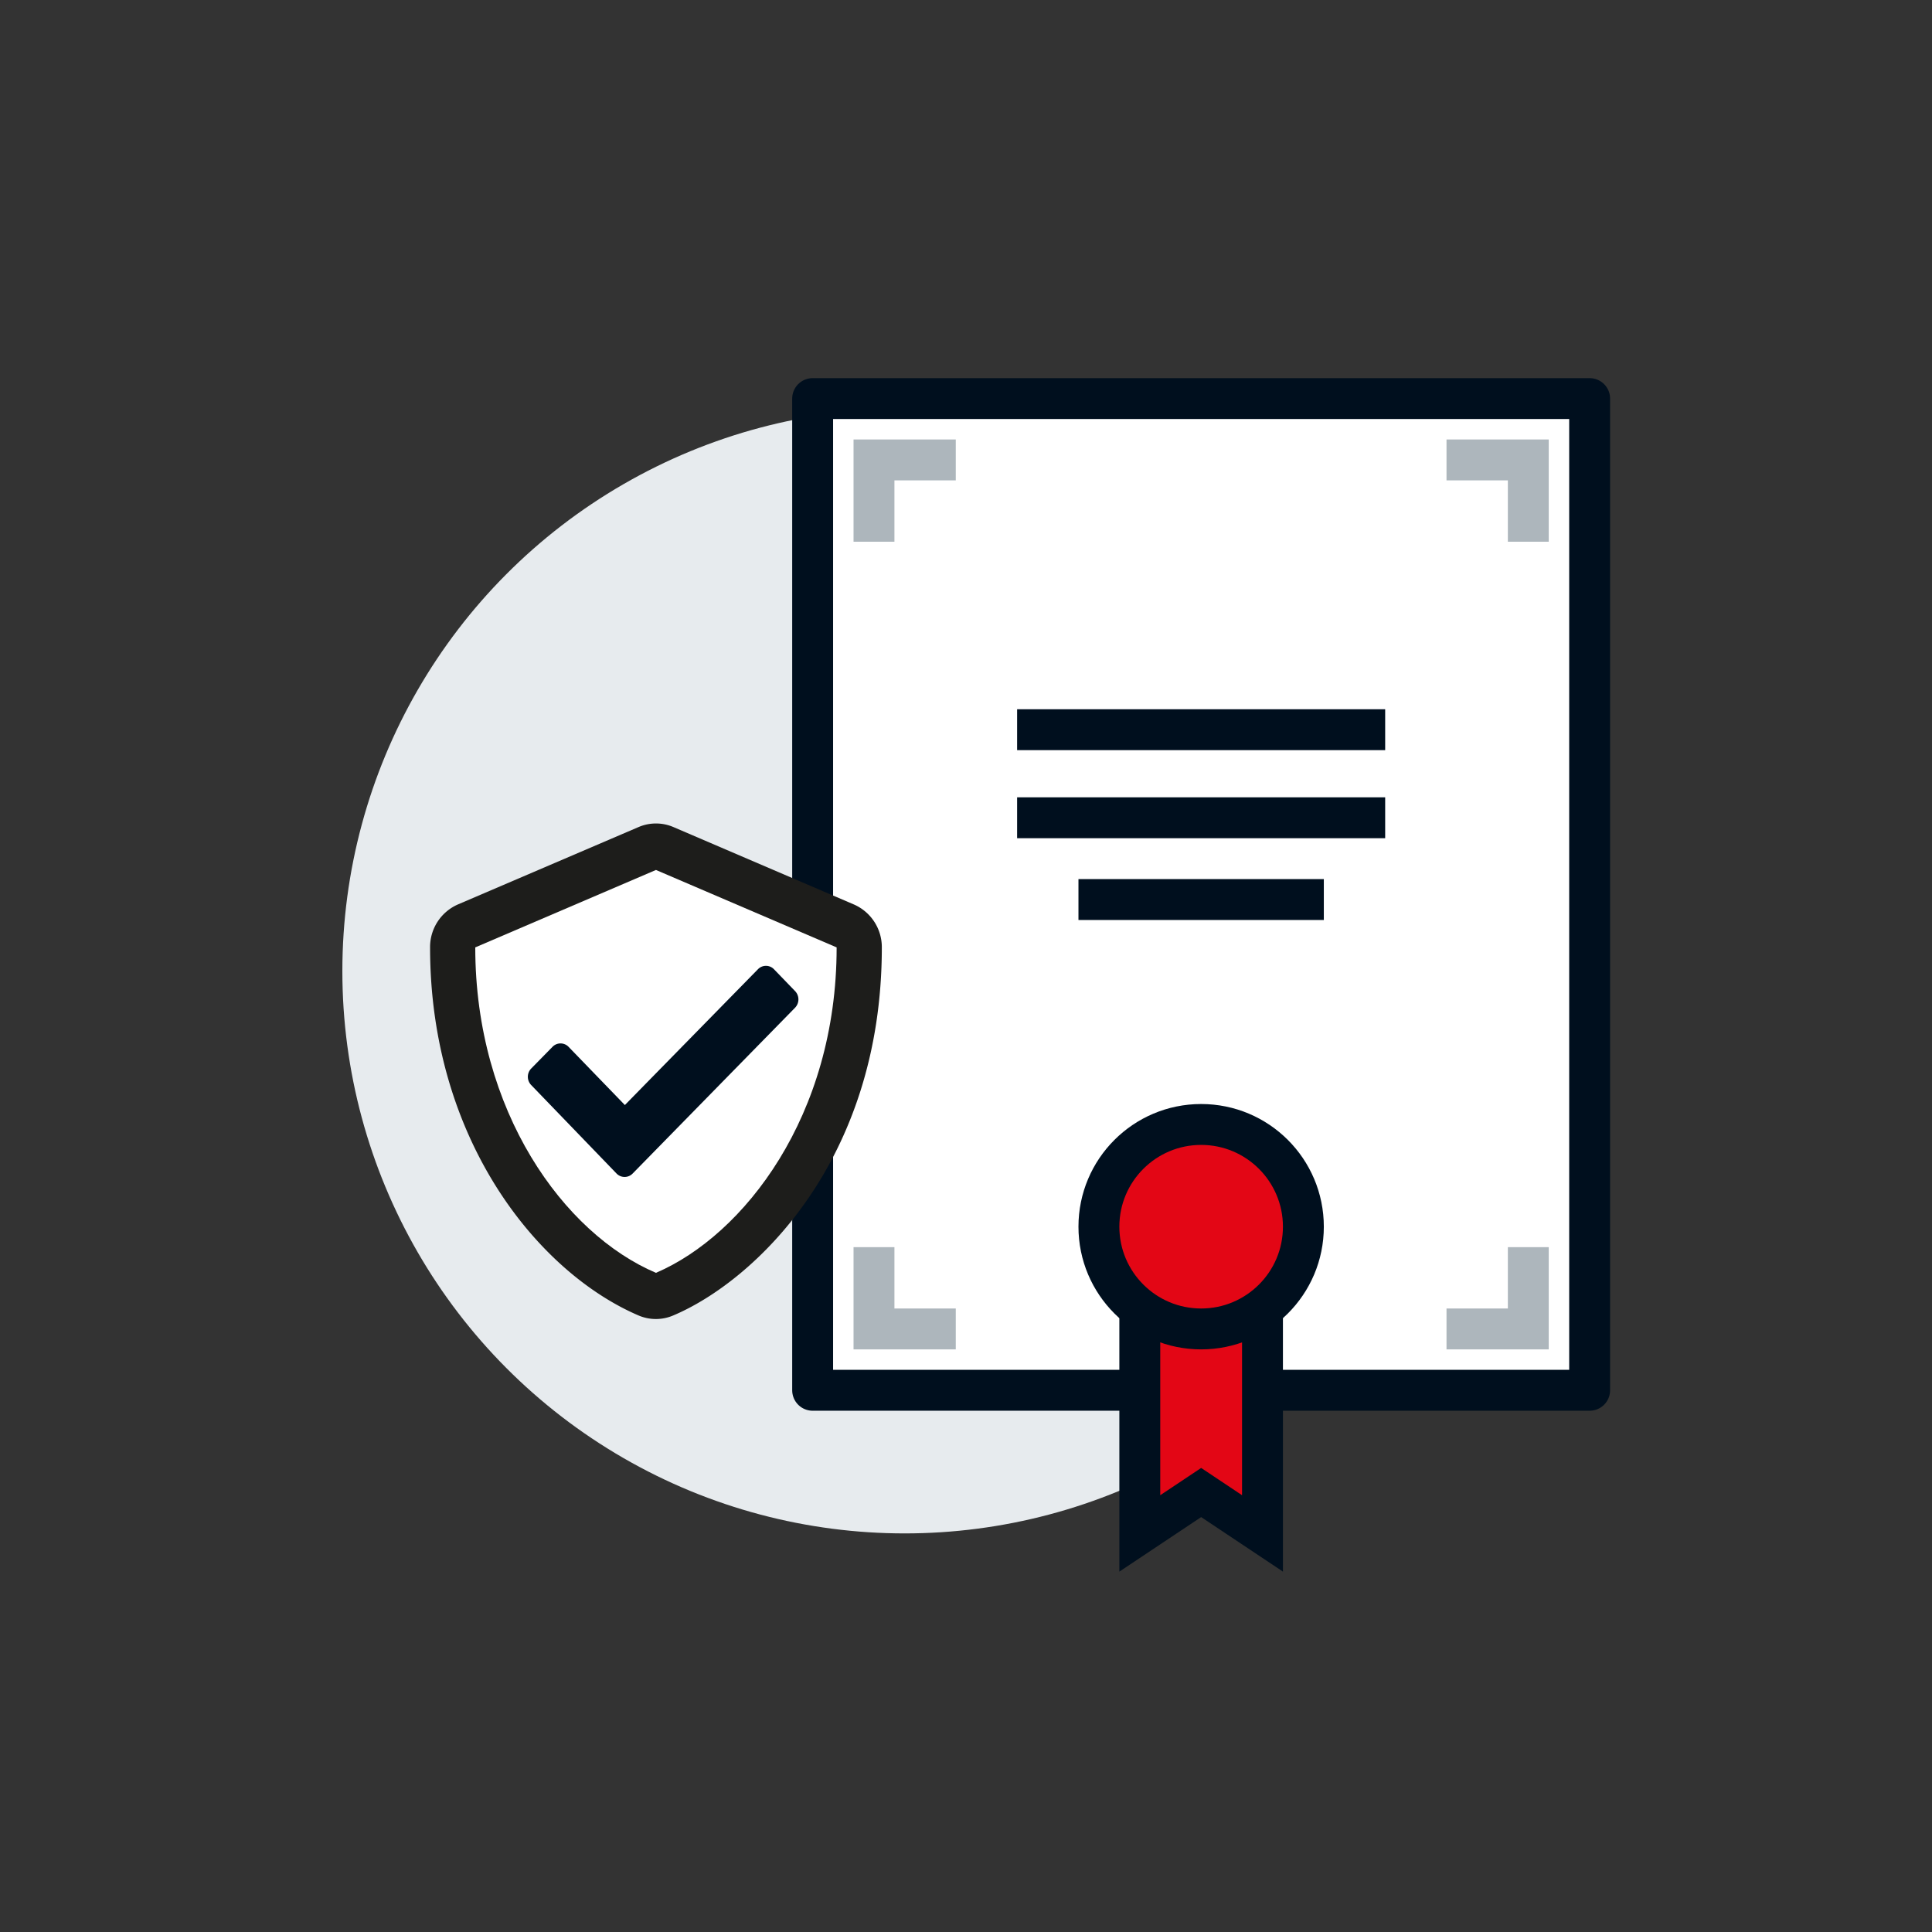
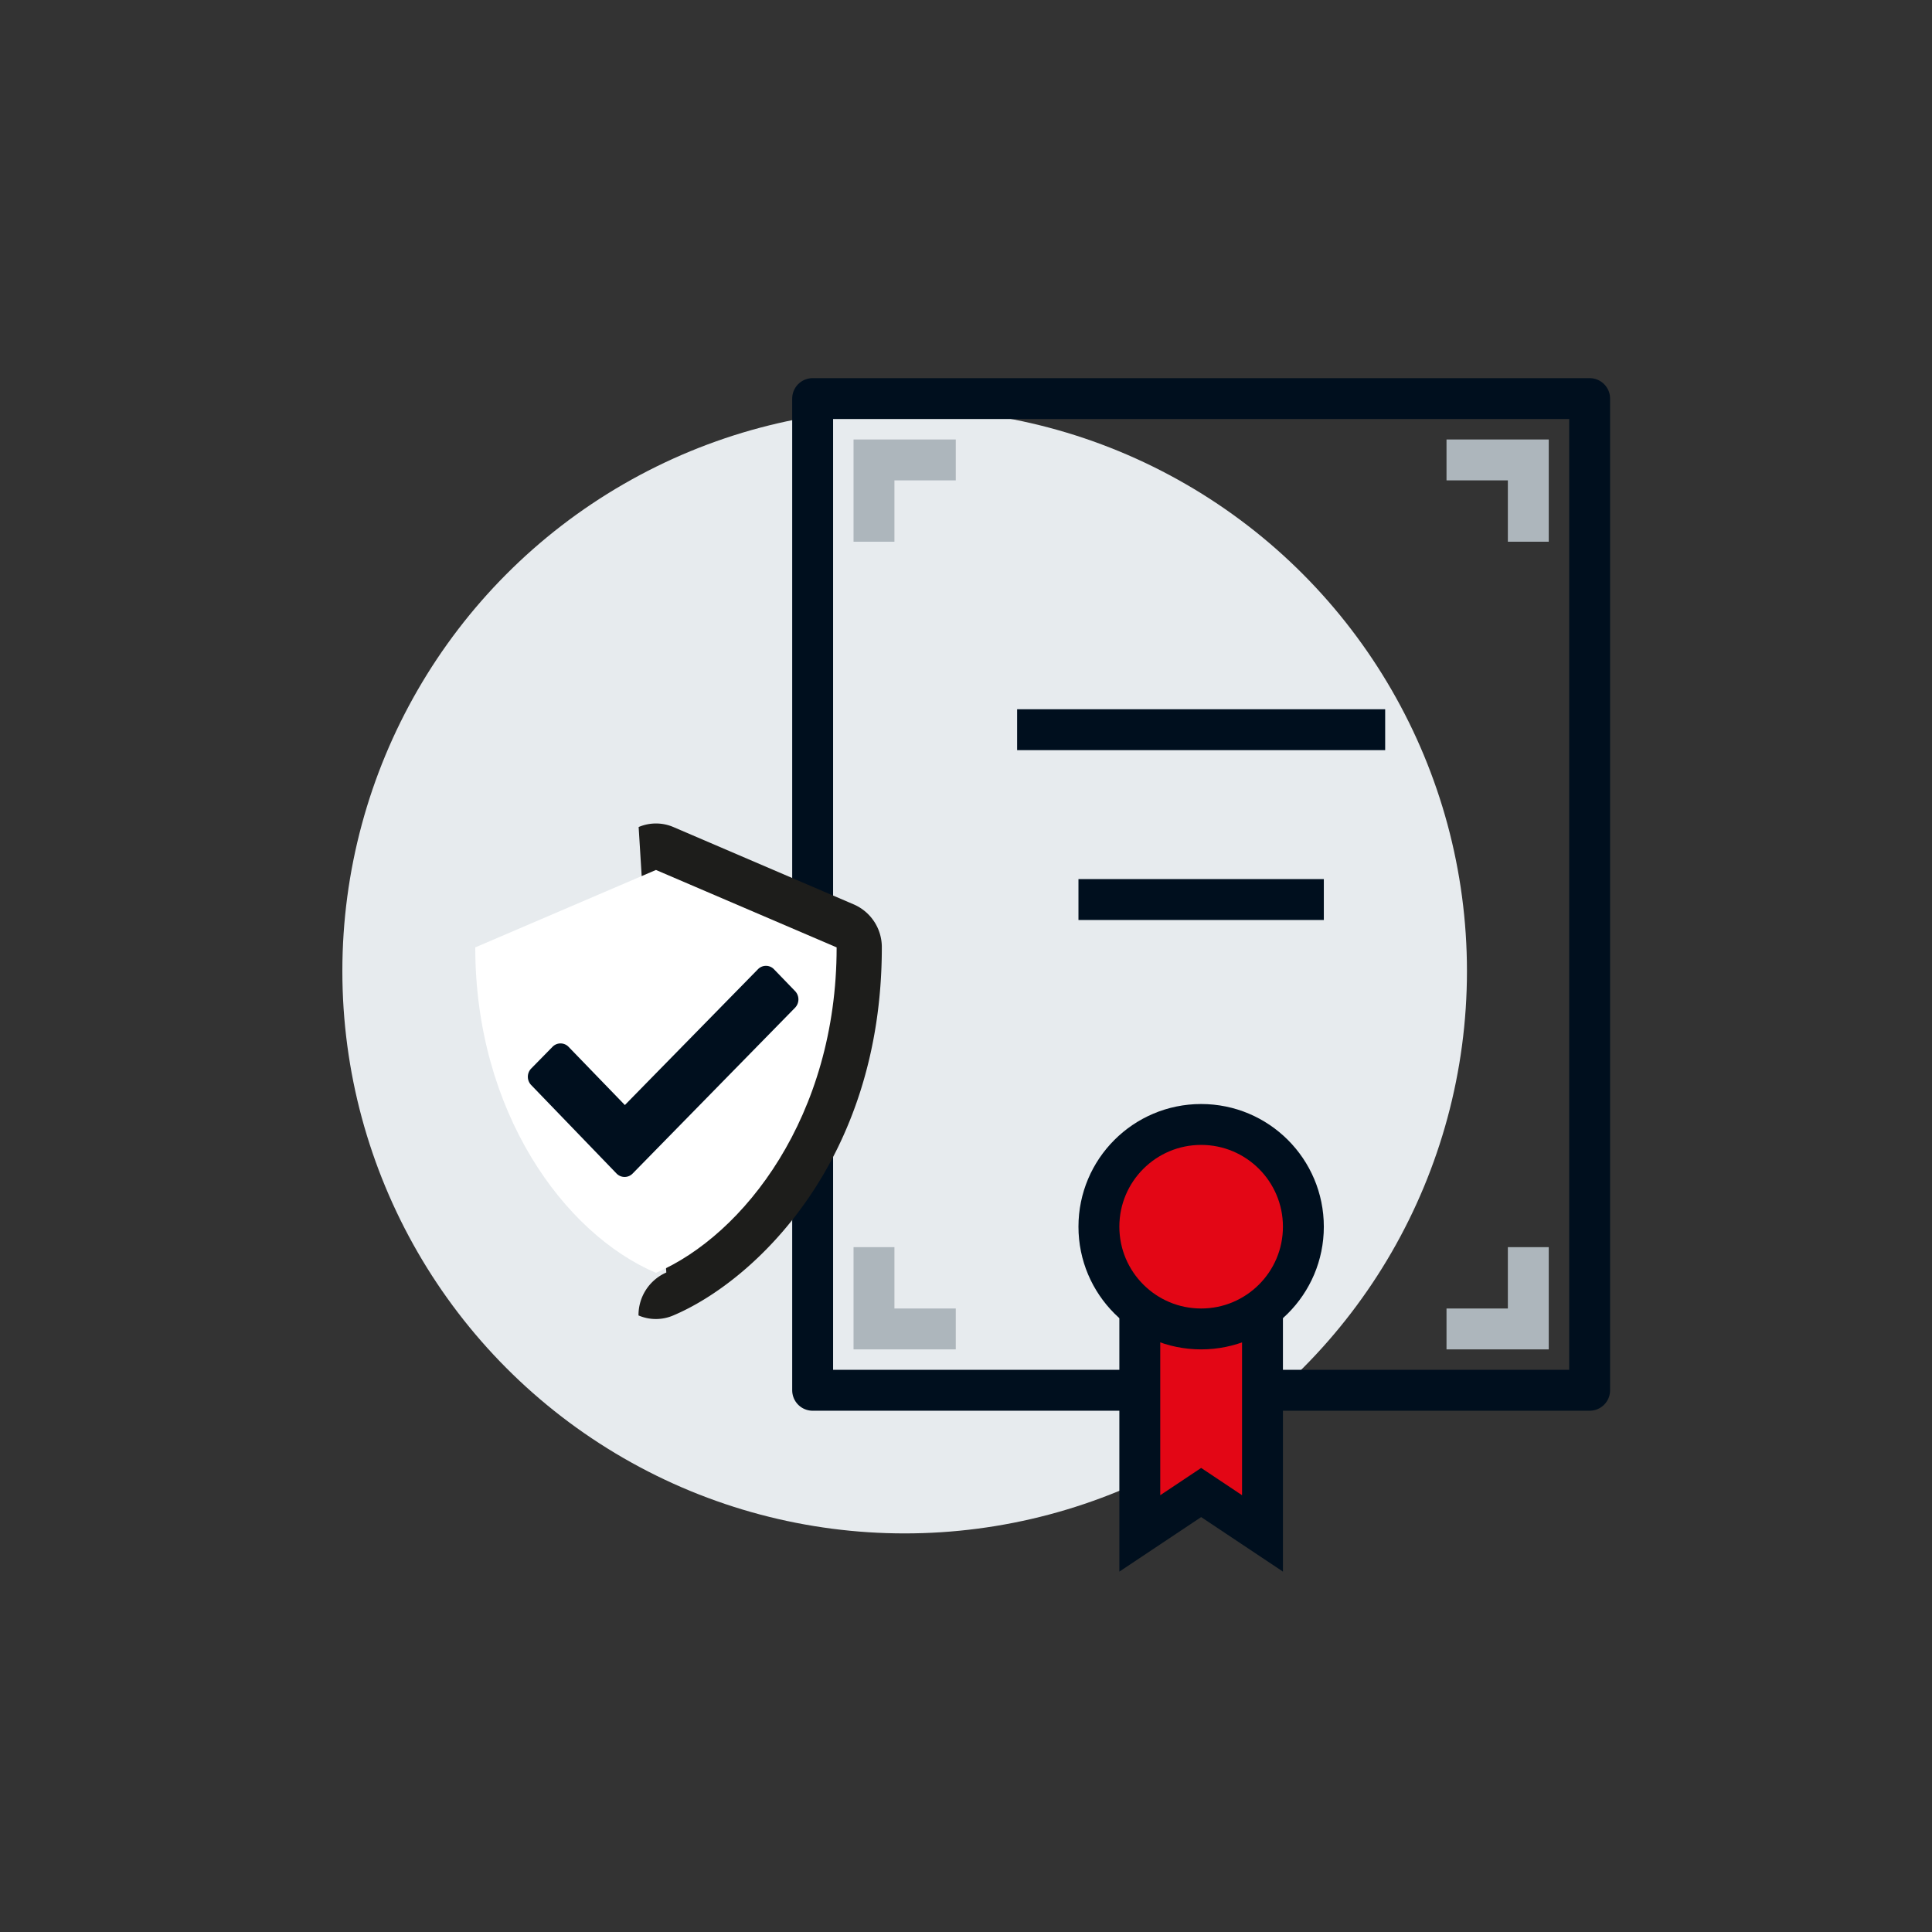
<svg xmlns="http://www.w3.org/2000/svg" id="Layer_1" data-name="Layer 1" viewBox="0 0 283.46 283.46">
  <rect x="0" y="0" width="283.46" height="283.46" fill="#333333" stroke="none" />
  <defs>
    <style>.cls-1{fill:#e7ebee;}.cls-2{fill:#fff;}.cls-3,.cls-5,.cls-6{fill:none;}.cls-3,.cls-4,.cls-6{stroke:#000f1e;}.cls-3{stroke-linejoin:round;}.cls-3,.cls-4,.cls-5,.cls-6{stroke-width:6px;}.cls-4{fill:#e30615;}.cls-4,.cls-5,.cls-6{stroke-miterlimit:10;}.cls-5{stroke:#adb6bc;}.cls-7{fill:#1d1d1b;}.cls-8{fill:#000f1e;}</style>
  </defs>
  <circle class="cls-1" cx="132.73" cy="142.48" r="82.5" />
-   <rect class="cls-2" x="119.23" y="58.48" width="114" height="145.5" />
  <polyline class="cls-3" points="119.23 134.98 119.23 58.48 233.23 58.48 233.23 203.98 119.23 203.98 119.23 168.87" />
  <polygon class="cls-4" points="185.23 224.98 176.23 218.98 167.23 224.98 167.23 182.98 185.23 182.98 185.23 224.98" />
  <circle class="cls-4" cx="176.23" cy="179.98" r="15" />
  <polyline class="cls-5" points="128.23 79.48 128.23 67.48 140.23 67.48" />
  <polyline class="cls-5" points="224.23 79.48 224.23 67.48 212.23 67.48" />
  <polyline class="cls-5" points="128.23 182.98 128.23 194.98 140.23 194.98" />
  <polyline class="cls-5" points="224.23 182.98 224.23 194.98 212.23 194.98" />
-   <line class="cls-6" x1="149.23" y1="119.98" x2="203.23" y2="119.98" />
  <line class="cls-6" x1="149.23" y1="107.06" x2="203.23" y2="107.06" />
  <line class="cls-6" x1="158.23" y1="131.98" x2="194.23" y2="131.98" />
-   <path class="cls-7" d="M129.38,139c0,31.45-18.77,49-30.6,54a6.46,6.46,0,0,1-5.1,0c-14.77-6.34-30.58-25.83-30.58-54a6.82,6.82,0,0,1,4.08-6.3L93.7,121.34a6.49,6.49,0,0,1,5.09,0l26.51,11.37A6.83,6.83,0,0,1,129.38,139Z" />
+   <path class="cls-7" d="M129.38,139c0,31.45-18.77,49-30.6,54a6.46,6.46,0,0,1-5.1,0a6.82,6.82,0,0,1,4.08-6.3L93.7,121.34a6.49,6.49,0,0,1,5.09,0l26.51,11.37A6.83,6.83,0,0,1,129.38,139Z" />
  <path class="cls-2" d="M122.75,139,96.24,127.64,69.73,139c0,24.06,13,42,26.51,47.75C109.16,181.21,122.75,163.71,122.75,139Z" />
  <path class="cls-8" d="M91.68,162.13l19.53-19.93a1.63,1.63,0,0,1,2.34,0l3.11,3.22a1.76,1.76,0,0,1,0,2.42L92.81,172.19a1.64,1.64,0,0,1-2.34,0l-12.54-13a1.74,1.74,0,0,1,0-2.41l3.14-3.2a1.64,1.64,0,0,1,2.34,0Z" />
</svg>